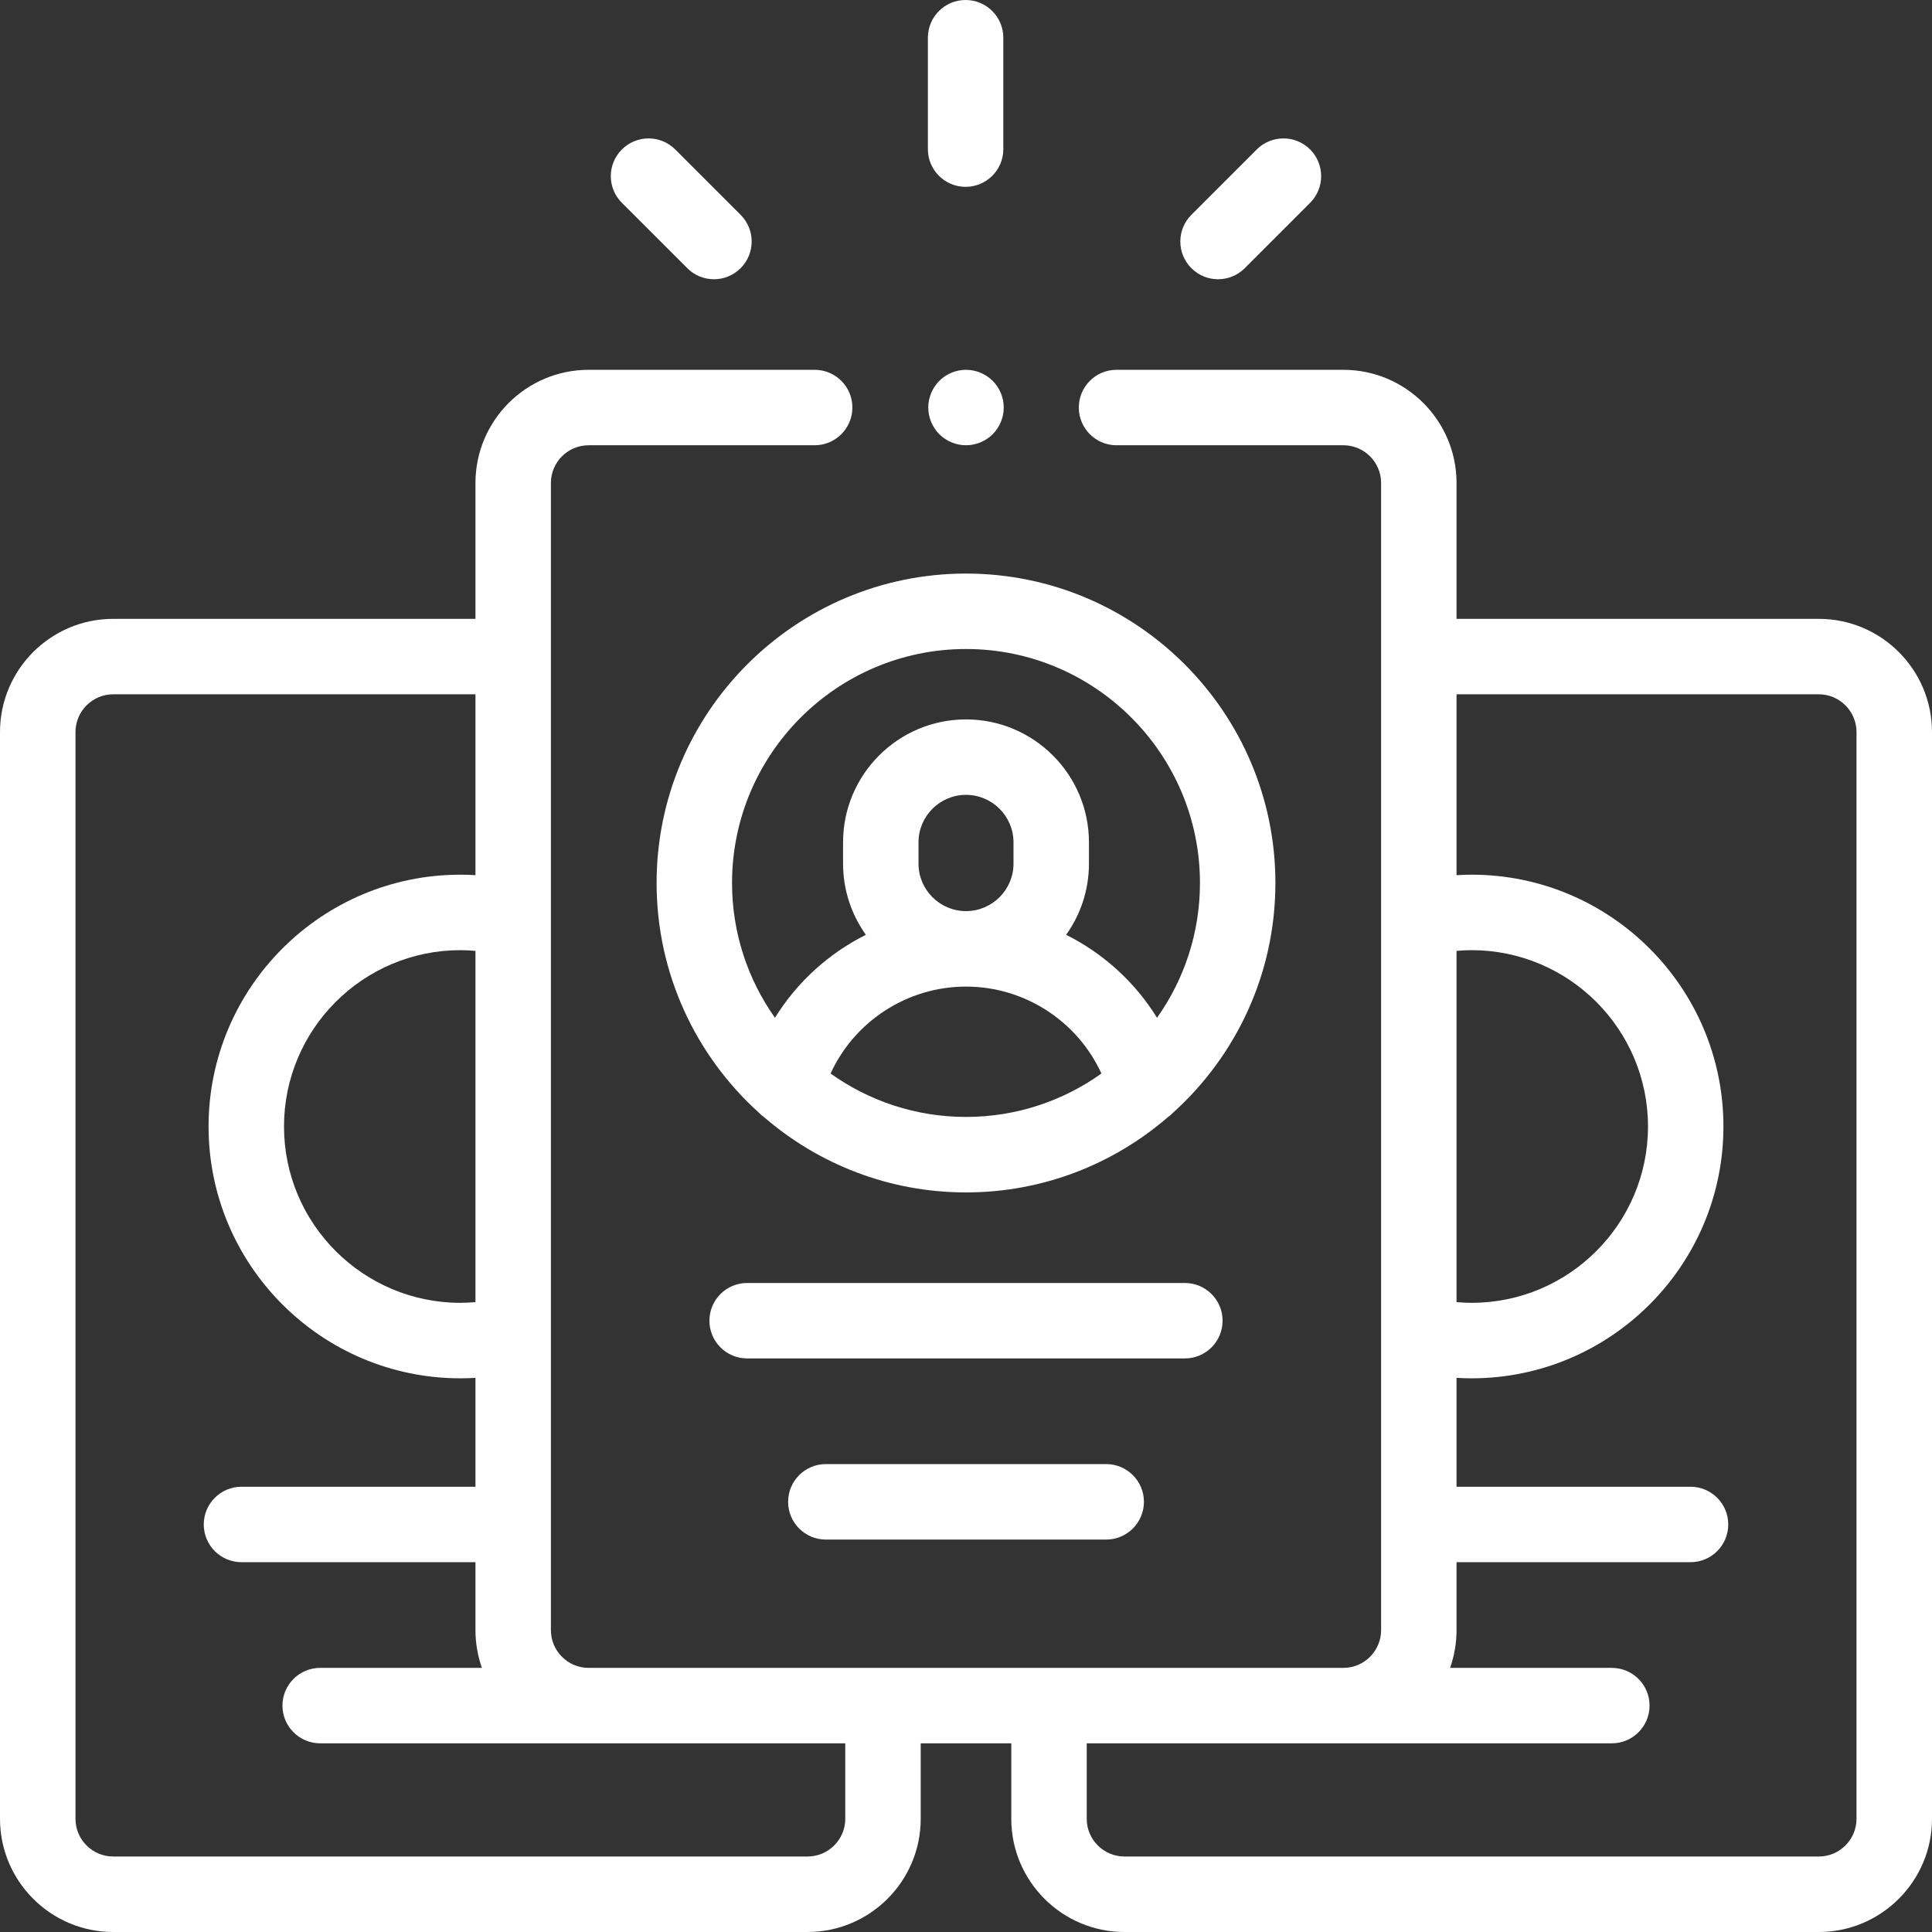
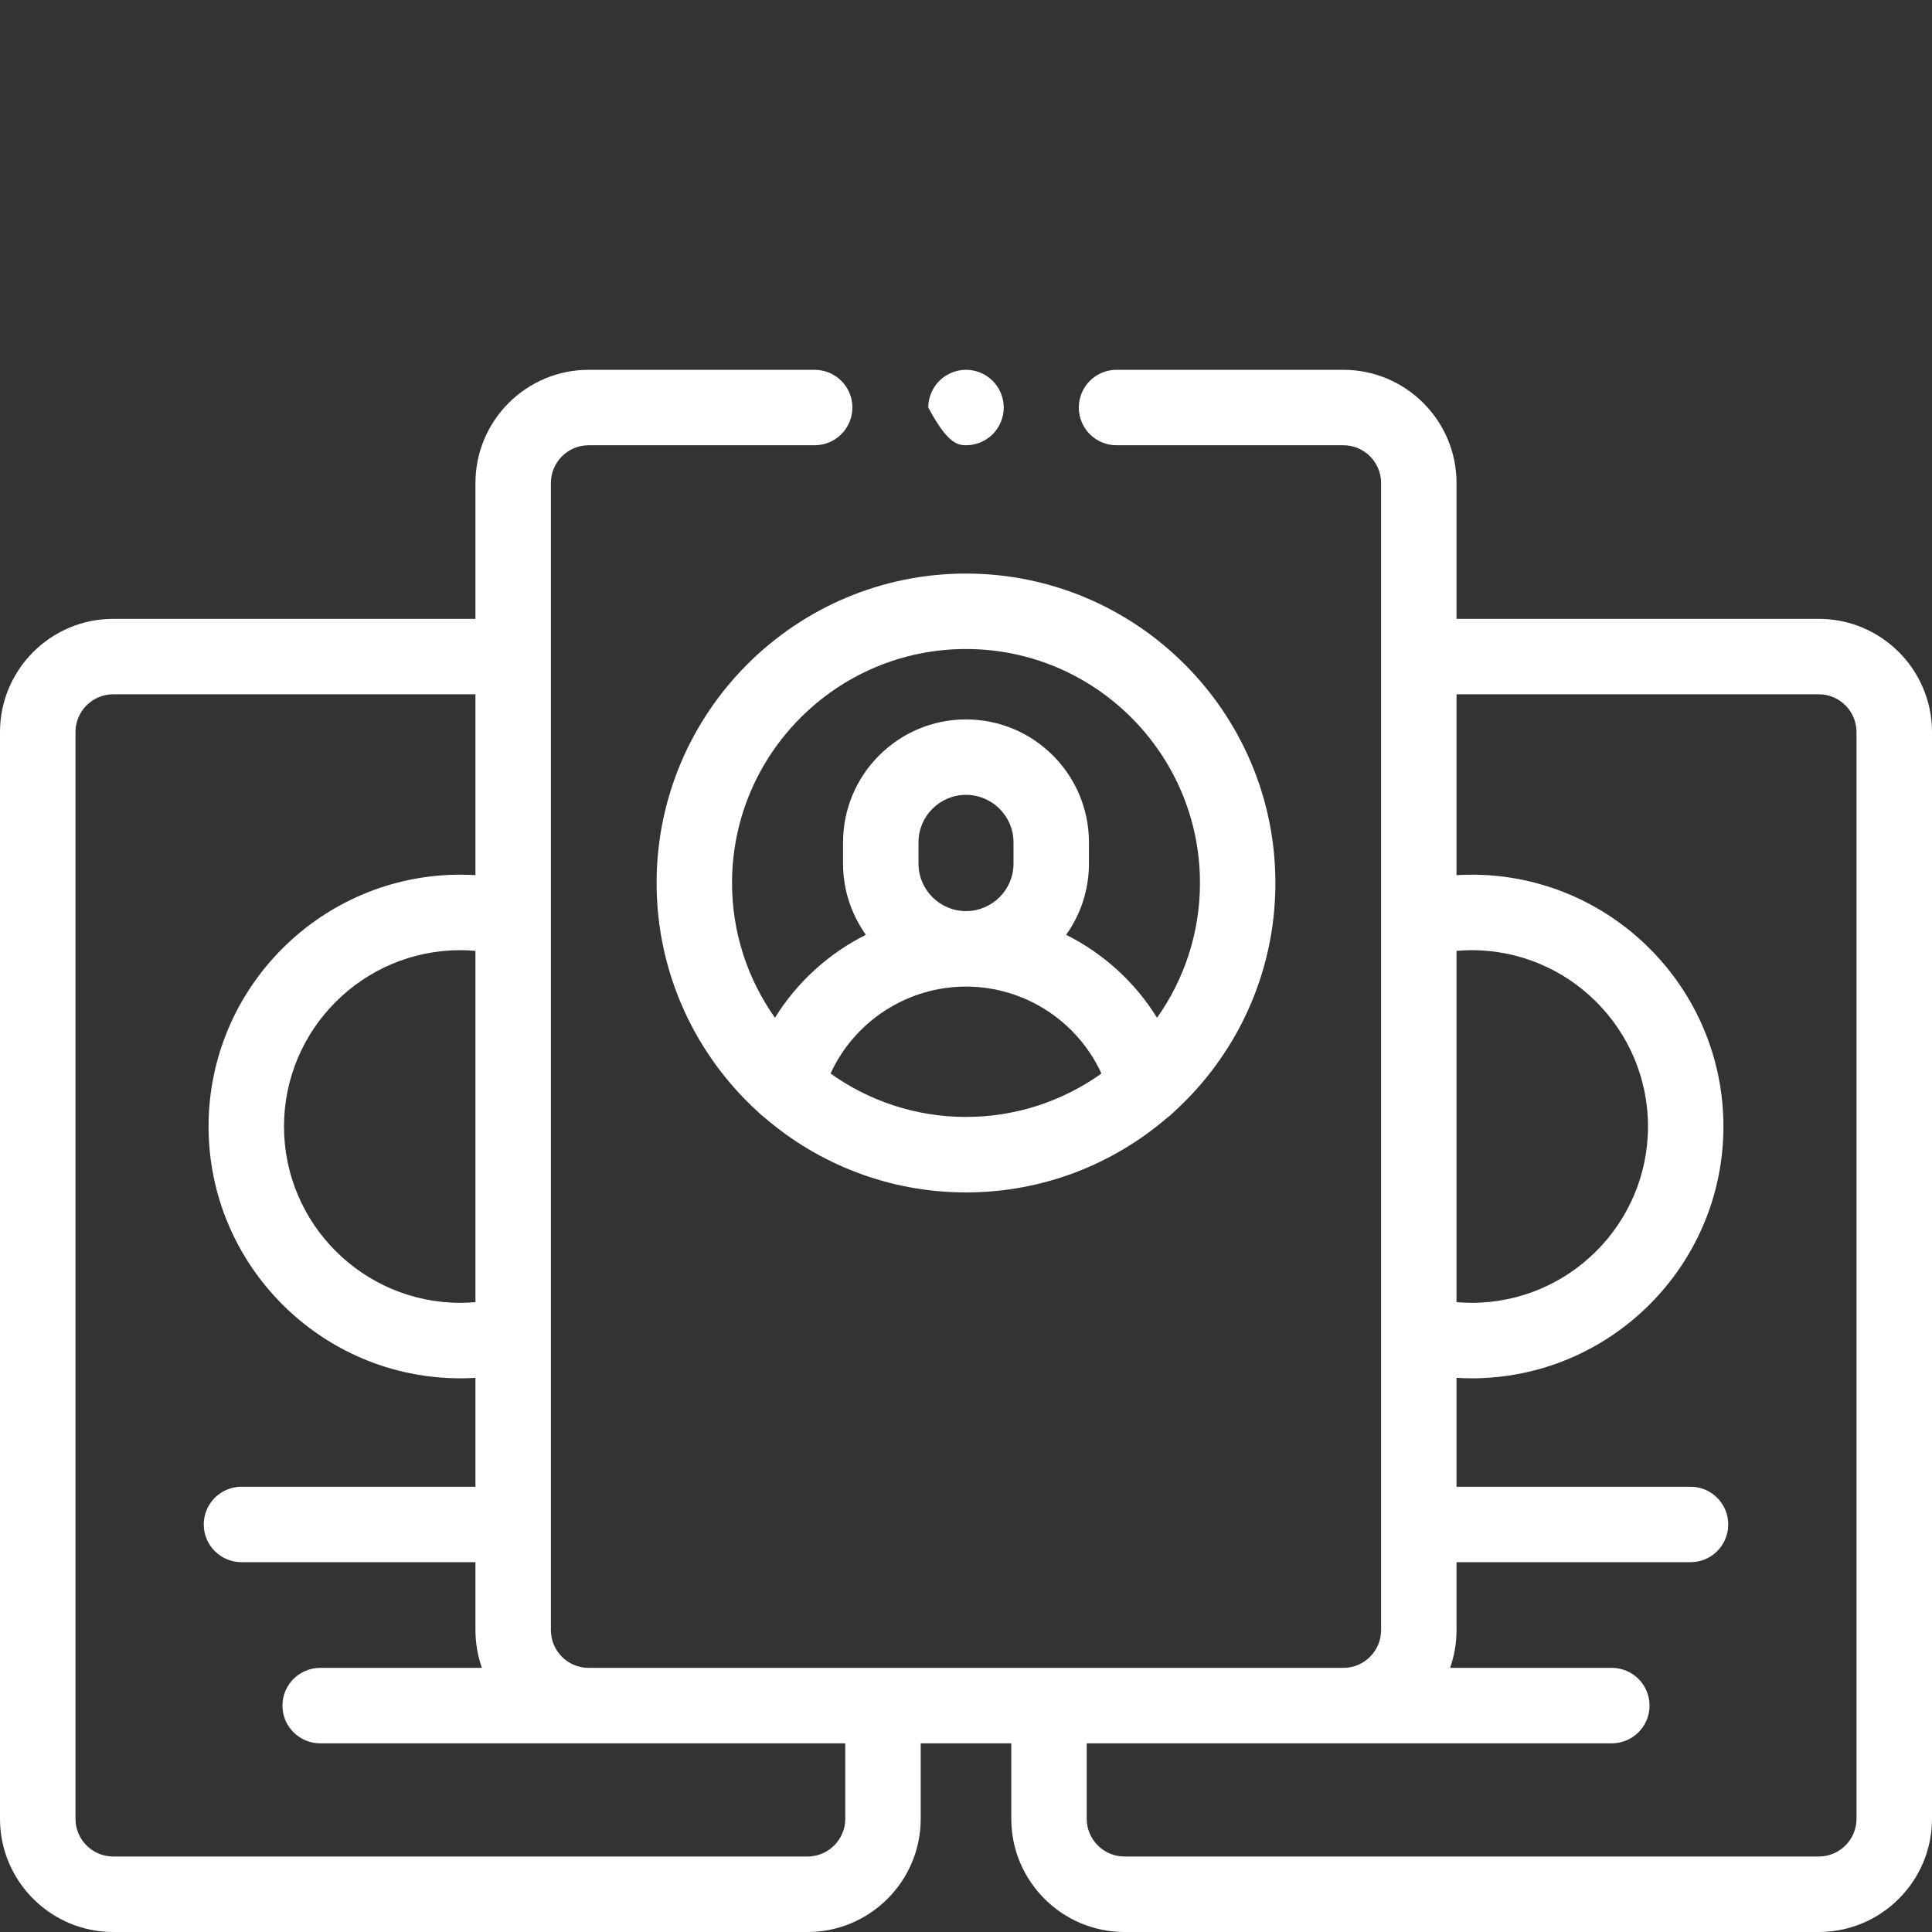
<svg xmlns="http://www.w3.org/2000/svg" width="41" height="41" viewBox="0 0 41 41" fill="none">
  <rect x="0" y="0" width="41" height="41" fill="#333333" stroke="none" />
  <path d="M38.598 13.133H30.91V10.25C30.91 8.925 29.832 7.848 28.508 7.848H23.694C23.252 7.848 22.894 8.206 22.894 8.648C22.894 9.091 23.252 9.449 23.694 9.449H28.508C28.95 9.449 29.309 9.808 29.309 10.25V34.594C29.309 35.035 28.95 35.395 28.508 35.395H12.492C12.05 35.395 11.691 35.035 11.691 34.594V10.25C11.691 9.808 12.05 9.449 12.492 9.449H17.288C17.73 9.449 18.089 9.091 18.089 8.648C18.089 8.206 17.73 7.848 17.288 7.848H12.492C11.168 7.848 10.09 8.925 10.09 10.25V13.133H2.402C1.078 13.133 0 14.21 0 15.535V38.598C0 39.922 1.078 41 2.402 41H17.137C18.461 41 19.539 39.922 19.539 38.598V36.996H21.461V38.598C21.461 39.922 22.539 41 23.863 41H38.598C39.922 41 41 39.922 41 38.598V15.535C41 14.21 39.922 13.133 38.598 13.133ZM30.91 20.179C31.017 20.17 31.123 20.164 31.23 20.164C33.294 20.164 34.973 21.843 34.973 23.906C34.973 25.97 33.294 27.648 31.23 27.648C31.123 27.648 31.017 27.642 30.91 27.633V20.179ZM10.09 27.633C9.983 27.642 9.877 27.648 9.77 27.648C7.706 27.648 6.027 25.969 6.027 23.906C6.027 21.843 7.706 20.164 9.77 20.164C9.877 20.164 9.983 20.17 10.09 20.179V27.633ZM17.938 38.598C17.938 39.039 17.578 39.398 17.137 39.398H2.402C1.961 39.398 1.602 39.039 1.602 38.598V15.535C1.602 15.094 1.961 14.734 2.402 14.734H10.09V18.572C9.983 18.566 9.877 18.562 9.77 18.562C6.823 18.562 4.426 20.959 4.426 23.906C4.426 26.852 6.823 29.25 9.77 29.25C9.877 29.25 9.983 29.247 10.09 29.24V31.551H5.125C4.683 31.551 4.324 31.909 4.324 32.352C4.324 32.794 4.683 33.152 5.125 33.152H10.09V34.594C10.09 34.875 10.139 35.144 10.227 35.395H6.795C6.353 35.395 5.994 35.753 5.994 36.195C5.994 36.638 6.353 36.996 6.795 36.996H17.938V38.598ZM39.398 38.598C39.398 39.039 39.039 39.398 38.598 39.398H23.863C23.422 39.398 23.062 39.039 23.062 38.598V36.996H34.205C34.647 36.996 35.006 36.638 35.006 36.195C35.006 35.753 34.647 35.395 34.205 35.395H30.773C30.861 35.144 30.91 34.875 30.91 34.594V33.152H35.875C36.317 33.152 36.676 32.794 36.676 32.352C36.676 31.909 36.317 31.551 35.875 31.551H30.91V29.24C31.017 29.247 31.123 29.25 31.23 29.25C34.177 29.25 36.574 26.853 36.574 23.906C36.574 20.959 34.177 18.562 31.23 18.562C31.123 18.562 31.017 18.566 30.91 18.572V14.734H38.598C39.039 14.734 39.398 15.094 39.398 15.535V38.598Z" fill="white" />
-   <path d="M25.945 28.027C25.945 27.585 25.587 27.227 25.145 27.227H15.855C15.413 27.227 15.055 27.585 15.055 28.027C15.055 28.47 15.413 28.828 15.855 28.828H25.145C25.587 28.828 25.945 28.47 25.945 28.027Z" fill="white" />
-   <path d="M17.526 31.07C17.083 31.07 16.725 31.429 16.725 31.871C16.725 32.313 17.083 32.672 17.526 32.672H23.475C23.917 32.672 24.276 32.313 24.276 31.871C24.276 31.429 23.917 31.07 23.475 31.07H17.526Z" fill="white" />
  <path d="M20.5 12.172C16.879 12.172 13.934 15.118 13.934 18.738C13.934 20.667 14.77 22.404 16.098 23.607C16.134 23.644 16.173 23.678 16.215 23.708C17.366 24.702 18.864 25.305 20.5 25.305C22.136 25.305 23.633 24.702 24.784 23.708C24.827 23.678 24.866 23.644 24.902 23.606C26.231 22.404 27.066 20.667 27.066 18.738C27.066 15.118 24.121 12.172 20.5 12.172ZM17.626 22.782C18.132 21.675 19.251 20.937 20.5 20.937C21.749 20.937 22.868 21.675 23.374 22.782C22.563 23.361 21.571 23.703 20.5 23.703C19.429 23.703 18.437 23.361 17.626 22.782ZM19.492 18.328V17.876C19.492 17.32 19.945 16.868 20.5 16.868C21.055 16.868 21.508 17.32 21.508 17.876V18.328C21.508 18.883 21.055 19.335 20.5 19.335C19.945 19.335 19.492 18.883 19.492 18.328ZM24.554 21.599C24.086 20.841 23.414 20.233 22.625 19.838C22.93 19.411 23.109 18.89 23.109 18.328V17.876C23.109 16.437 21.939 15.267 20.5 15.267C19.061 15.267 17.891 16.437 17.891 17.876V18.328C17.891 18.89 18.071 19.411 18.375 19.838C17.586 20.233 16.914 20.841 16.446 21.599C15.873 20.79 15.535 19.803 15.535 18.738C15.535 16.001 17.762 13.773 20.5 13.773C23.238 13.773 25.465 16.001 25.465 18.738C25.465 19.803 25.127 20.79 24.554 21.599Z" fill="white" />
-   <path d="M20.491 3.965C20.934 3.965 21.292 3.607 21.292 3.165V0.801C21.292 0.358 20.934 0 20.491 0C20.049 0 19.691 0.358 19.691 0.801V3.165C19.691 3.607 20.049 3.965 20.491 3.965Z" fill="white" />
-   <path d="M14.585 5.691C14.741 5.848 14.946 5.926 15.151 5.926C15.356 5.926 15.561 5.848 15.717 5.691C16.03 5.378 16.03 4.872 15.717 4.559L14.33 3.172C14.017 2.859 13.51 2.859 13.197 3.172C12.884 3.484 12.884 3.991 13.197 4.304L14.585 5.691Z" fill="white" />
-   <path d="M25.849 5.926C26.054 5.926 26.259 5.848 26.416 5.691L27.803 4.304C28.115 3.991 28.115 3.484 27.803 3.172C27.49 2.859 26.983 2.859 26.67 3.172L25.283 4.559C24.97 4.871 24.97 5.378 25.283 5.691C25.439 5.848 25.644 5.926 25.849 5.926Z" fill="white" />
-   <path d="M20.5 7.848C20.29 7.848 20.083 7.933 19.934 8.082C19.785 8.231 19.699 8.438 19.699 8.648C19.699 8.859 19.785 9.066 19.934 9.215C20.083 9.364 20.29 9.449 20.5 9.449C20.71 9.449 20.917 9.364 21.066 9.215C21.215 9.066 21.301 8.859 21.301 8.648C21.301 8.438 21.215 8.231 21.066 8.082C20.917 7.933 20.71 7.848 20.5 7.848Z" fill="white" />
+   <path d="M20.5 7.848C20.29 7.848 20.083 7.933 19.934 8.082C19.785 8.231 19.699 8.438 19.699 8.648C20.083 9.364 20.29 9.449 20.5 9.449C20.71 9.449 20.917 9.364 21.066 9.215C21.215 9.066 21.301 8.859 21.301 8.648C21.301 8.438 21.215 8.231 21.066 8.082C20.917 7.933 20.71 7.848 20.5 7.848Z" fill="white" />
</svg>